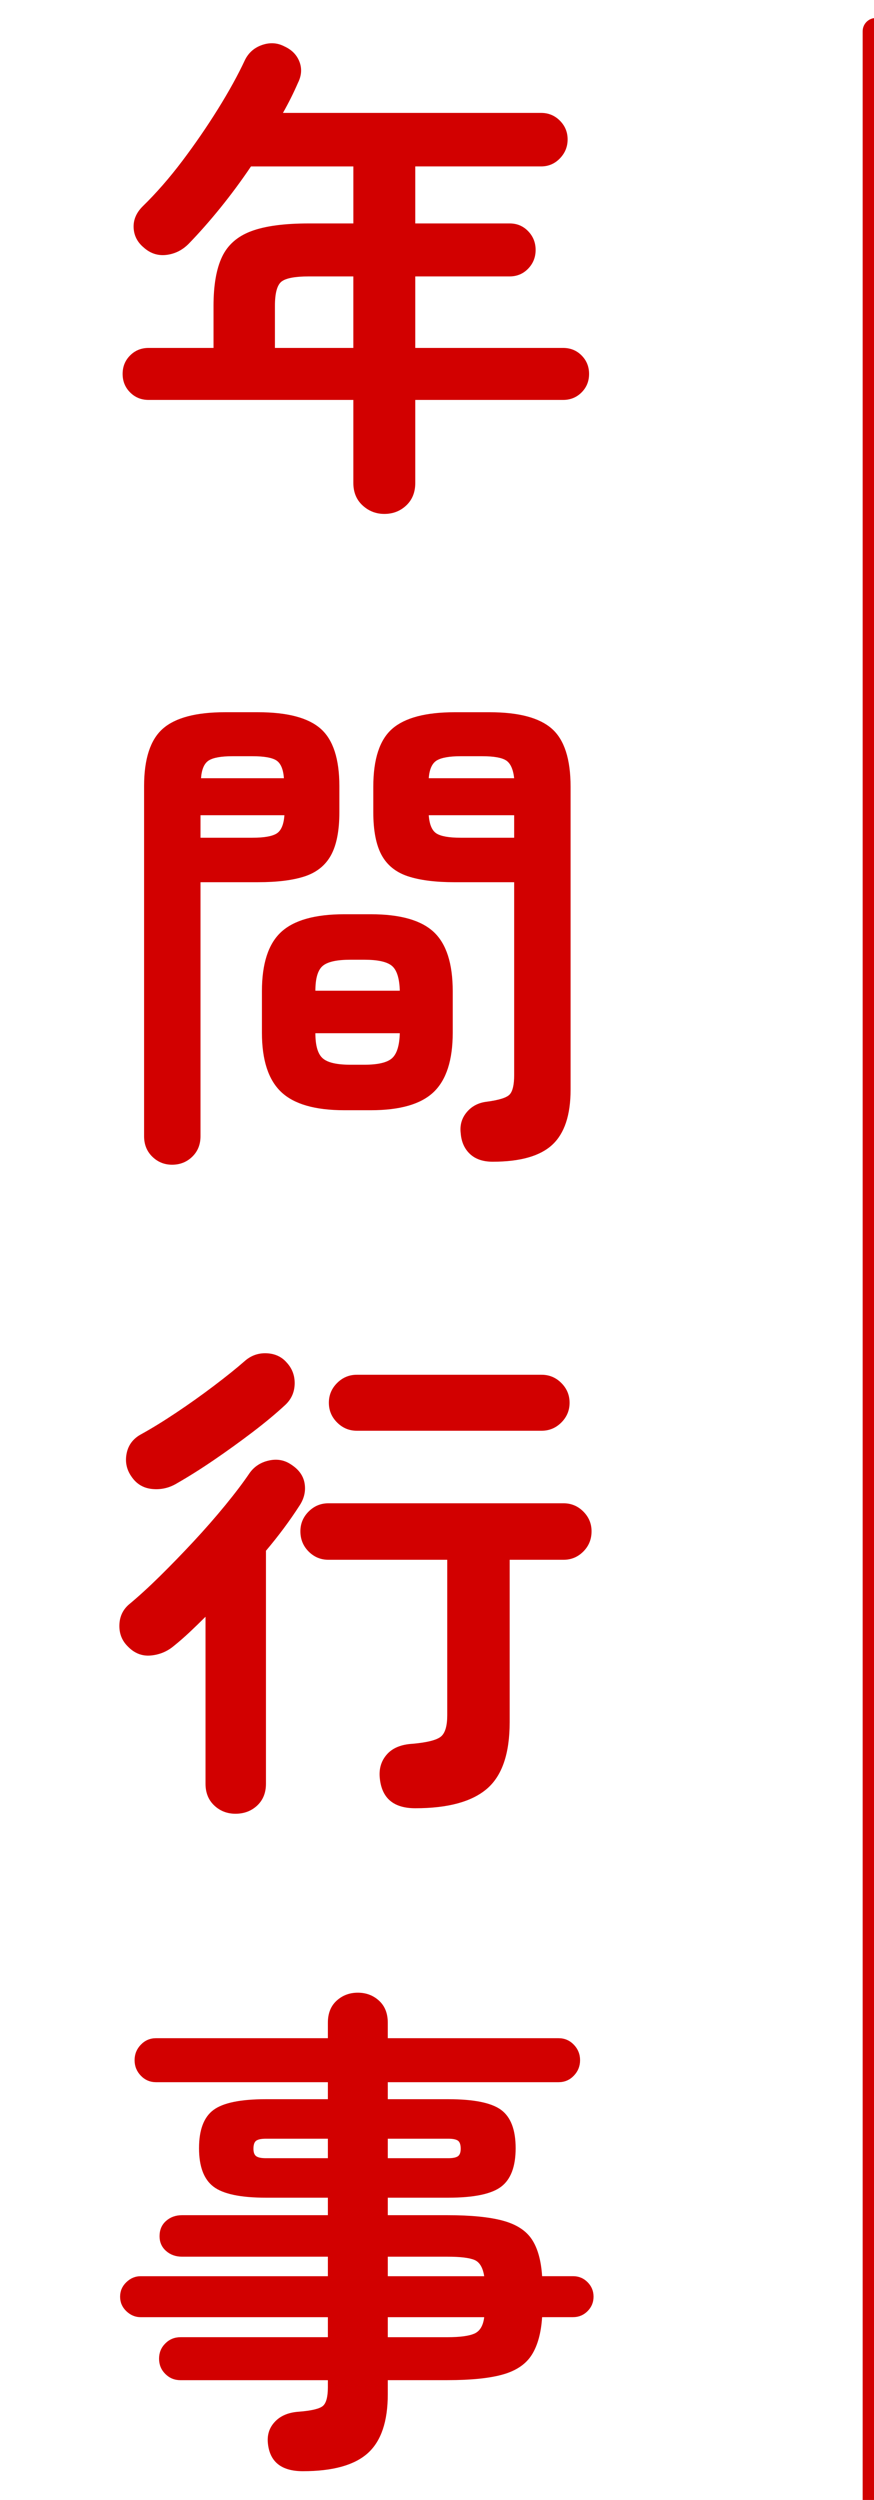
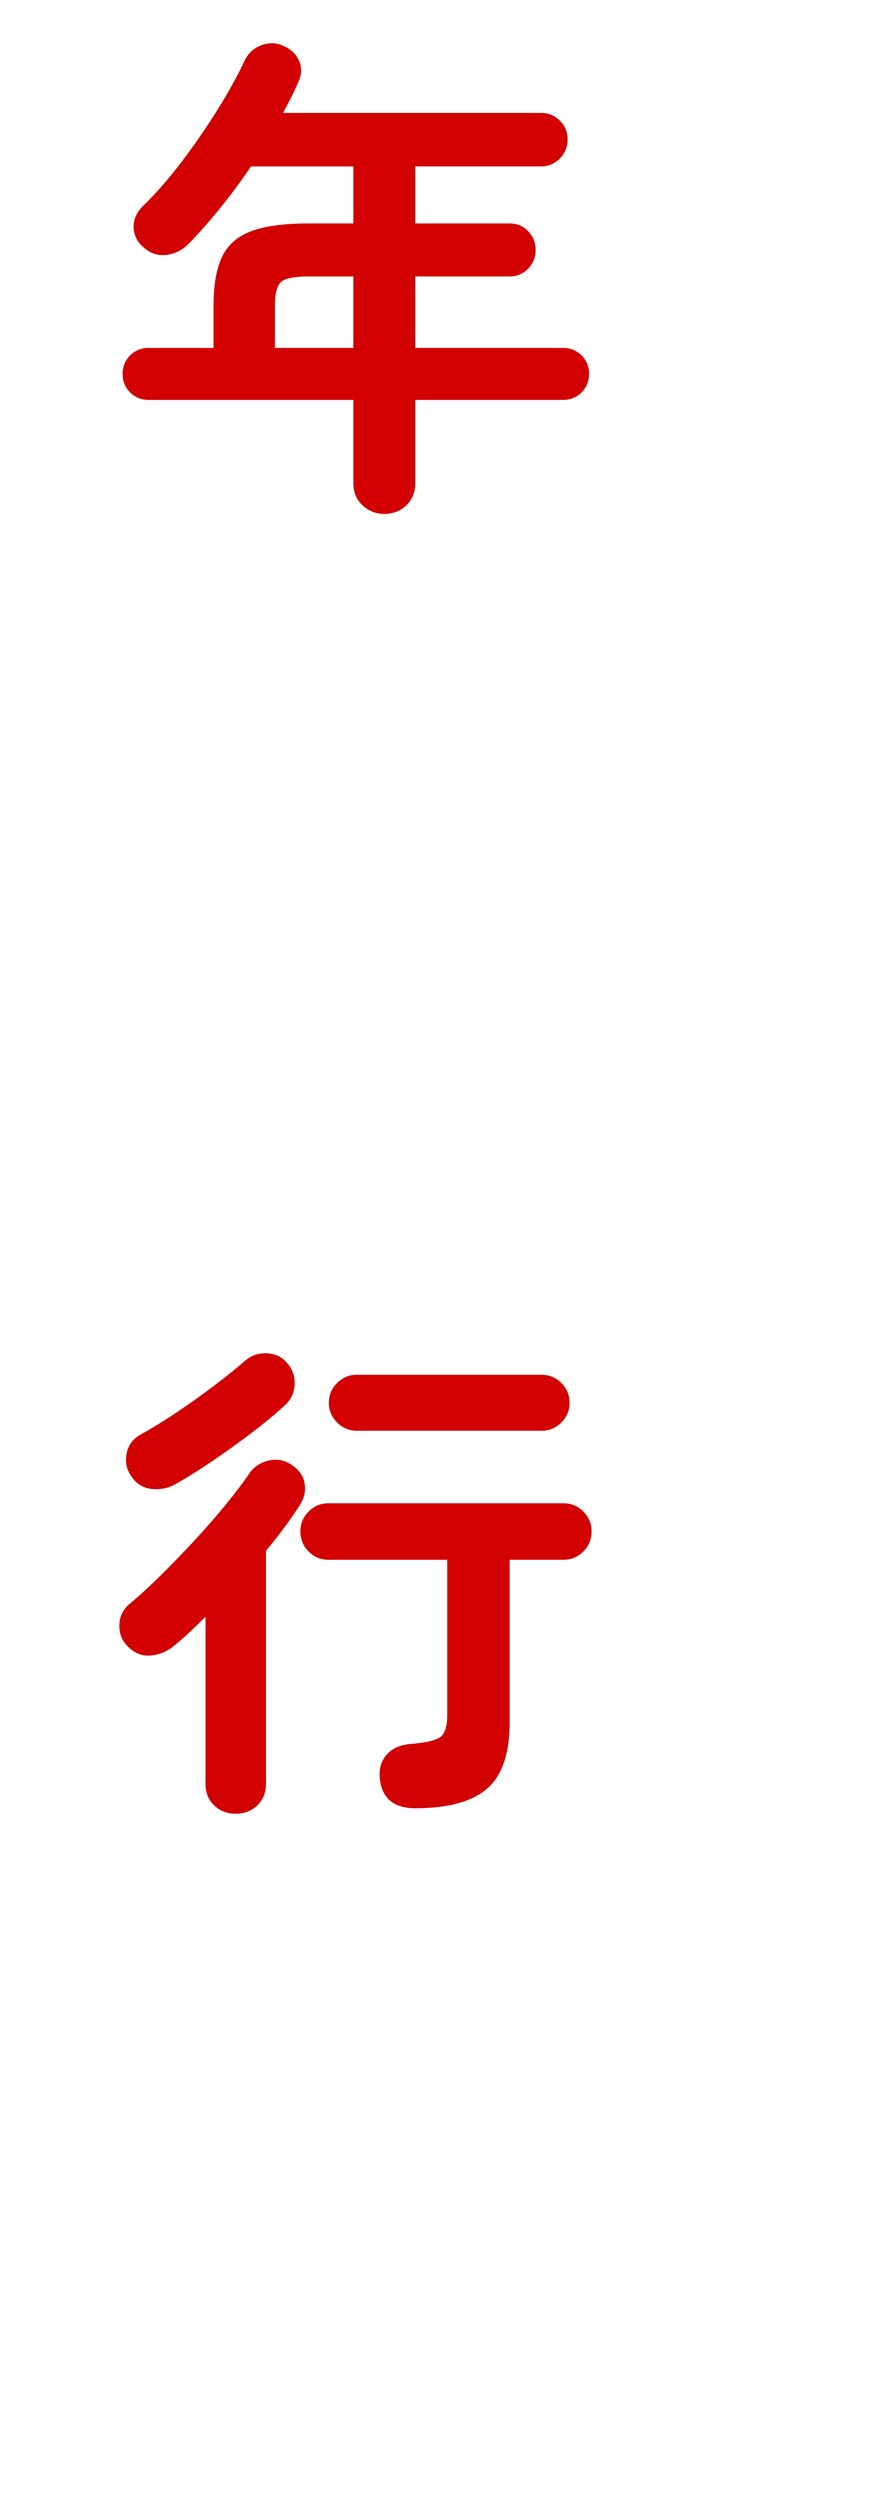
<svg xmlns="http://www.w3.org/2000/svg" version="1.1" x="0px" y="0px" width="70px" height="200px" viewBox="-9.558 -1.437 70 200" enable-background="new -9.558 -1.437 70 200" xml:space="preserve">
  <defs>
</defs>
  <path fill="#D20000" d="M21.222,39.678c-0.667,0-1.247-0.227-1.74-0.68c-0.494-0.454-0.74-1.054-0.74-1.8v-6.64h-16.4  c-0.586,0-1.079-0.2-1.479-0.601c-0.399-0.399-0.6-0.893-0.6-1.479s0.2-1.08,0.6-1.48c0.4-0.4,0.894-0.6,1.479-0.6h5.201v-3.36  c0-1.653,0.226-2.96,0.68-3.92c0.453-0.96,1.232-1.646,2.34-2.06c1.106-0.414,2.646-0.62,4.62-0.62h3.56v-4.561h-8.199  c-0.774,1.147-1.588,2.247-2.44,3.3c-0.854,1.054-1.707,2.021-2.56,2.9c-0.508,0.507-1.101,0.8-1.78,0.88  c-0.681,0.08-1.287-0.12-1.82-0.6c-0.507-0.427-0.773-0.953-0.8-1.58c-0.027-0.626,0.213-1.193,0.72-1.7  c1.093-1.066,2.153-2.28,3.181-3.64c1.025-1.36,1.979-2.747,2.859-4.16s1.6-2.72,2.16-3.92c0.293-0.587,0.753-0.986,1.38-1.2  c0.626-0.213,1.22-0.173,1.78,0.12c0.586,0.267,0.986,0.674,1.199,1.22c0.214,0.547,0.174,1.114-0.119,1.7  c-0.348,0.8-0.747,1.6-1.2,2.399h20.68c0.587,0,1.087,0.207,1.5,0.62c0.413,0.414,0.62,0.914,0.62,1.5  c0,0.587-0.207,1.094-0.62,1.521s-0.913,0.64-1.5,0.64H23.702v4.561h7.56c0.586,0,1.079,0.206,1.479,0.62  c0.4,0.413,0.6,0.913,0.6,1.5c0,0.586-0.199,1.086-0.6,1.5c-0.4,0.413-0.894,0.619-1.479,0.619h-7.56v5.721h11.84  c0.586,0,1.08,0.199,1.479,0.6s0.601,0.894,0.601,1.48s-0.201,1.08-0.601,1.479c-0.399,0.4-0.894,0.601-1.479,0.601h-11.84v6.64  c0,0.746-0.24,1.346-0.721,1.8C22.501,39.451,21.915,39.678,21.222,39.678z M12.462,26.398h6.279v-5.721h-3.56  c-1.12,0-1.854,0.141-2.2,0.42c-0.347,0.28-0.52,0.928-0.52,1.94V26.398z" />
-   <path fill="#D20000" d="M4.222,91.743c-0.613,0-1.141-0.214-1.58-0.641s-0.66-0.974-0.66-1.64v-28c0-2.187,0.5-3.72,1.5-4.601  c1-0.88,2.66-1.319,4.98-1.319h2.64c2.347,0,4.021,0.439,5.021,1.319c1,0.881,1.5,2.414,1.5,4.601v2.08  c0,1.467-0.221,2.606-0.66,3.42c-0.44,0.813-1.135,1.38-2.08,1.7c-0.947,0.319-2.207,0.479-3.78,0.479H6.501v20.32  c0,0.666-0.22,1.213-0.66,1.64C5.401,91.529,4.861,91.743,4.222,91.743z M6.501,65.583h4.16c0.934,0,1.58-0.113,1.94-0.34  s0.566-0.714,0.62-1.461H6.501V65.583z M6.542,60.822h6.64c-0.054-0.72-0.254-1.192-0.601-1.42c-0.347-0.226-0.986-0.34-1.92-0.34  h-1.6c-0.906,0-1.54,0.114-1.9,0.34C6.802,59.63,6.595,60.103,6.542,60.822z M18.021,87.383c-2.347,0-4.034-0.486-5.06-1.46  c-1.027-0.974-1.541-2.554-1.541-4.74v-3.32c0-2.213,0.514-3.793,1.541-4.739c1.025-0.946,2.713-1.42,5.06-1.42h2.12  c2.346,0,4.026,0.474,5.04,1.42c1.013,0.946,1.521,2.526,1.521,4.739v3.32c0,2.187-0.508,3.767-1.521,4.74  c-1.014,0.974-2.694,1.46-5.04,1.46H18.021z M15.702,77.822h6.76c-0.027-0.985-0.234-1.646-0.621-1.979  c-0.387-0.333-1.126-0.5-2.219-0.5h-1.121c-1.094,0-1.833,0.167-2.22,0.5C15.895,76.177,15.702,76.837,15.702,77.822z   M18.501,83.743h1.121c1.093,0,1.832-0.174,2.219-0.521s0.594-1.013,0.621-2h-6.76c0,0.987,0.192,1.653,0.579,2  S17.407,83.743,18.501,83.743z M29.901,91.503c-0.773,0-1.38-0.207-1.82-0.62c-0.439-0.414-0.687-0.967-0.74-1.66  c-0.079-0.64,0.08-1.2,0.48-1.68c0.4-0.48,0.934-0.761,1.6-0.84c1.014-0.134,1.634-0.334,1.86-0.601  c0.227-0.266,0.341-0.773,0.341-1.52v-15.44h-4.761c-1.547,0-2.8-0.16-3.76-0.479c-0.96-0.32-1.66-0.887-2.101-1.7  c-0.439-0.813-0.66-1.953-0.66-3.42v-2.04c0-2.213,0.507-3.76,1.521-4.641c1.013-0.88,2.681-1.319,5-1.319h2.8  c2.32,0,3.98,0.439,4.98,1.319c1,0.881,1.5,2.428,1.5,4.641v24.24c0,2.026-0.486,3.492-1.46,4.399  C33.708,91.049,32.114,91.503,29.901,91.503z M24.781,60.822h6.841c-0.08-0.72-0.295-1.192-0.641-1.42  c-0.347-0.226-0.986-0.34-1.92-0.34h-1.721c-0.906,0-1.547,0.114-1.92,0.34C25.048,59.63,24.835,60.103,24.781,60.822z   M27.341,65.583h4.281v-1.801h-6.841c0.054,0.747,0.261,1.234,0.62,1.461C25.762,65.47,26.407,65.583,27.341,65.583z" />
  <path fill="#D20000" d="M9.302,143.666c-0.667,0-1.234-0.221-1.7-0.66c-0.467-0.44-0.7-1.021-0.7-1.74v-13.36  c-0.427,0.427-0.854,0.84-1.279,1.24c-0.428,0.4-0.841,0.76-1.24,1.08c-0.534,0.454-1.154,0.714-1.86,0.78  c-0.707,0.066-1.327-0.181-1.86-0.74c-0.453-0.453-0.674-1.013-0.66-1.68s0.261-1.214,0.74-1.641c0.773-0.64,1.606-1.399,2.5-2.279  c0.894-0.881,1.793-1.807,2.7-2.78c0.906-0.974,1.753-1.94,2.54-2.9c0.786-0.96,1.434-1.813,1.939-2.56  c0.373-0.533,0.894-0.873,1.561-1.021c0.666-0.146,1.266-0.033,1.8,0.34c0.613,0.4,0.966,0.907,1.06,1.521s-0.047,1.2-0.42,1.76  c-0.773,1.2-1.666,2.4-2.68,3.601v18.64c0,0.72-0.233,1.3-0.699,1.74C10.575,143.445,9.995,143.666,9.302,143.666z M4.622,117.226  c-0.614,0.374-1.274,0.527-1.98,0.46c-0.707-0.066-1.26-0.394-1.66-0.979c-0.4-0.561-0.533-1.181-0.4-1.86  c0.134-0.68,0.521-1.193,1.16-1.54c0.826-0.453,1.76-1.026,2.801-1.72c1.039-0.693,2.053-1.413,3.039-2.16  c0.986-0.746,1.801-1.4,2.44-1.96c0.507-0.453,1.093-0.666,1.76-0.641c0.667,0.027,1.2,0.268,1.601,0.721  c0.453,0.479,0.673,1.054,0.66,1.72c-0.014,0.667-0.261,1.227-0.74,1.68c-0.747,0.694-1.62,1.42-2.62,2.181  c-1,0.76-2.026,1.5-3.08,2.22S5.555,116.692,4.622,117.226z M23.702,143.226c-1.734,0-2.681-0.8-2.841-2.4  c-0.08-0.746,0.106-1.38,0.56-1.899c0.453-0.521,1.146-0.807,2.08-0.86c1.174-0.106,1.927-0.3,2.261-0.58  c0.333-0.279,0.5-0.846,0.5-1.7v-12.439h-9.521c-0.613,0-1.14-0.22-1.58-0.66c-0.439-0.44-0.66-0.979-0.66-1.62  c0-0.613,0.221-1.14,0.66-1.58c0.44-0.439,0.967-0.66,1.58-0.66h18.84c0.613,0,1.141,0.221,1.58,0.66  c0.44,0.44,0.66,0.967,0.66,1.58c0,0.641-0.22,1.18-0.66,1.62c-0.439,0.44-0.967,0.66-1.58,0.66h-4.319v13  c0,2.507-0.606,4.28-1.82,5.32S26.314,143.226,23.702,143.226z M19.021,113.025c-0.614,0-1.14-0.22-1.58-0.66  c-0.44-0.439-0.66-0.966-0.66-1.58c0-0.612,0.22-1.14,0.66-1.579c0.44-0.44,0.966-0.66,1.58-0.66h14.8c0.613,0,1.141,0.22,1.58,0.66  c0.439,0.439,0.66,0.967,0.66,1.579c0,0.614-0.221,1.141-0.66,1.58c-0.439,0.44-0.967,0.66-1.58,0.66H19.021z" />
-   <path fill="#D20000" d="M14.702,196.263c-1.707,0-2.641-0.733-2.801-2.2c-0.08-0.693,0.106-1.28,0.561-1.76  c0.453-0.48,1.093-0.746,1.92-0.8c1.013-0.08,1.652-0.233,1.92-0.46c0.266-0.227,0.4-0.727,0.4-1.5v-0.561H4.901  c-0.48,0-0.887-0.166-1.22-0.5c-0.334-0.333-0.5-0.739-0.5-1.22s0.166-0.887,0.5-1.22c0.333-0.333,0.739-0.5,1.22-0.5h11.801v-1.601  h-15c-0.428,0-0.808-0.16-1.141-0.479c-0.334-0.32-0.5-0.706-0.5-1.16c0-0.453,0.166-0.84,0.5-1.16  c0.333-0.32,0.713-0.479,1.141-0.479h15v-1.561H5.021c-0.507,0-0.934-0.153-1.28-0.46c-0.347-0.306-0.52-0.7-0.52-1.18  c0-0.507,0.173-0.913,0.52-1.22s0.773-0.461,1.28-0.461h11.681v-1.399h-4.961c-2.026,0-3.427-0.293-4.199-0.88  c-0.774-0.587-1.16-1.613-1.16-3.08s0.386-2.486,1.16-3.061c0.772-0.572,2.173-0.859,4.199-0.859h4.961v-1.36H2.941  c-0.479,0-0.887-0.173-1.22-0.52c-0.334-0.347-0.5-0.761-0.5-1.24c0-0.48,0.166-0.894,0.5-1.24c0.333-0.346,0.74-0.52,1.22-0.52  h13.761v-1.24c0-0.746,0.232-1.333,0.699-1.76s1.033-0.641,1.7-0.641c0.666,0,1.233,0.214,1.7,0.641  c0.466,0.427,0.699,1.014,0.699,1.76v1.24h13.681c0.479,0,0.886,0.174,1.22,0.52c0.333,0.347,0.5,0.76,0.5,1.24  c0,0.479-0.167,0.894-0.5,1.24c-0.334,0.347-0.74,0.52-1.22,0.52H21.501v1.36h4.84c2.054,0,3.467,0.287,4.24,0.859  c0.773,0.574,1.16,1.594,1.16,3.061s-0.387,2.493-1.16,3.08s-2.187,0.88-4.24,0.88h-4.84v1.399h4.761c1.894,0,3.38,0.147,4.46,0.44  c1.08,0.294,1.854,0.794,2.32,1.5c0.466,0.707,0.739,1.687,0.819,2.94h2.479c0.453,0,0.841,0.159,1.16,0.479  c0.32,0.32,0.48,0.707,0.48,1.16c0,0.454-0.16,0.84-0.48,1.16c-0.319,0.319-0.707,0.479-1.16,0.479h-2.479  c-0.08,1.254-0.354,2.254-0.819,3c-0.467,0.747-1.234,1.274-2.301,1.58c-1.066,0.307-2.56,0.46-4.479,0.46h-4.761v1.12  c0,2.187-0.533,3.76-1.6,4.72S17.102,196.263,14.702,196.263z M11.741,171.223h4.961v-1.56h-4.961c-0.373,0-0.633,0.054-0.779,0.159  c-0.147,0.107-0.221,0.32-0.221,0.641c0,0.294,0.073,0.493,0.221,0.6C11.108,171.17,11.368,171.223,11.741,171.223z M21.501,171.223  h4.84c0.374,0,0.634-0.053,0.781-0.16c0.146-0.106,0.219-0.306,0.219-0.6c0-0.32-0.073-0.533-0.219-0.641  c-0.147-0.105-0.407-0.159-0.781-0.159h-4.84V171.223z M21.501,180.663h7.721c-0.107-0.693-0.367-1.127-0.78-1.301  c-0.413-0.173-1.14-0.26-2.18-0.26h-4.761V180.663z M21.501,185.543h4.761c1.04,0,1.772-0.101,2.2-0.3  c0.426-0.2,0.68-0.634,0.76-1.301h-7.721V185.543z" />
-   <path fill="#D20000" d="M60.597,202.127c-0.587,0-1.063-0.477-1.063-1.063v-200C59.533,0.477,60.01,0,60.597,0  s1.063,0.477,1.063,1.063v200C61.66,201.65,61.184,202.127,60.597,202.127z" />
</svg>